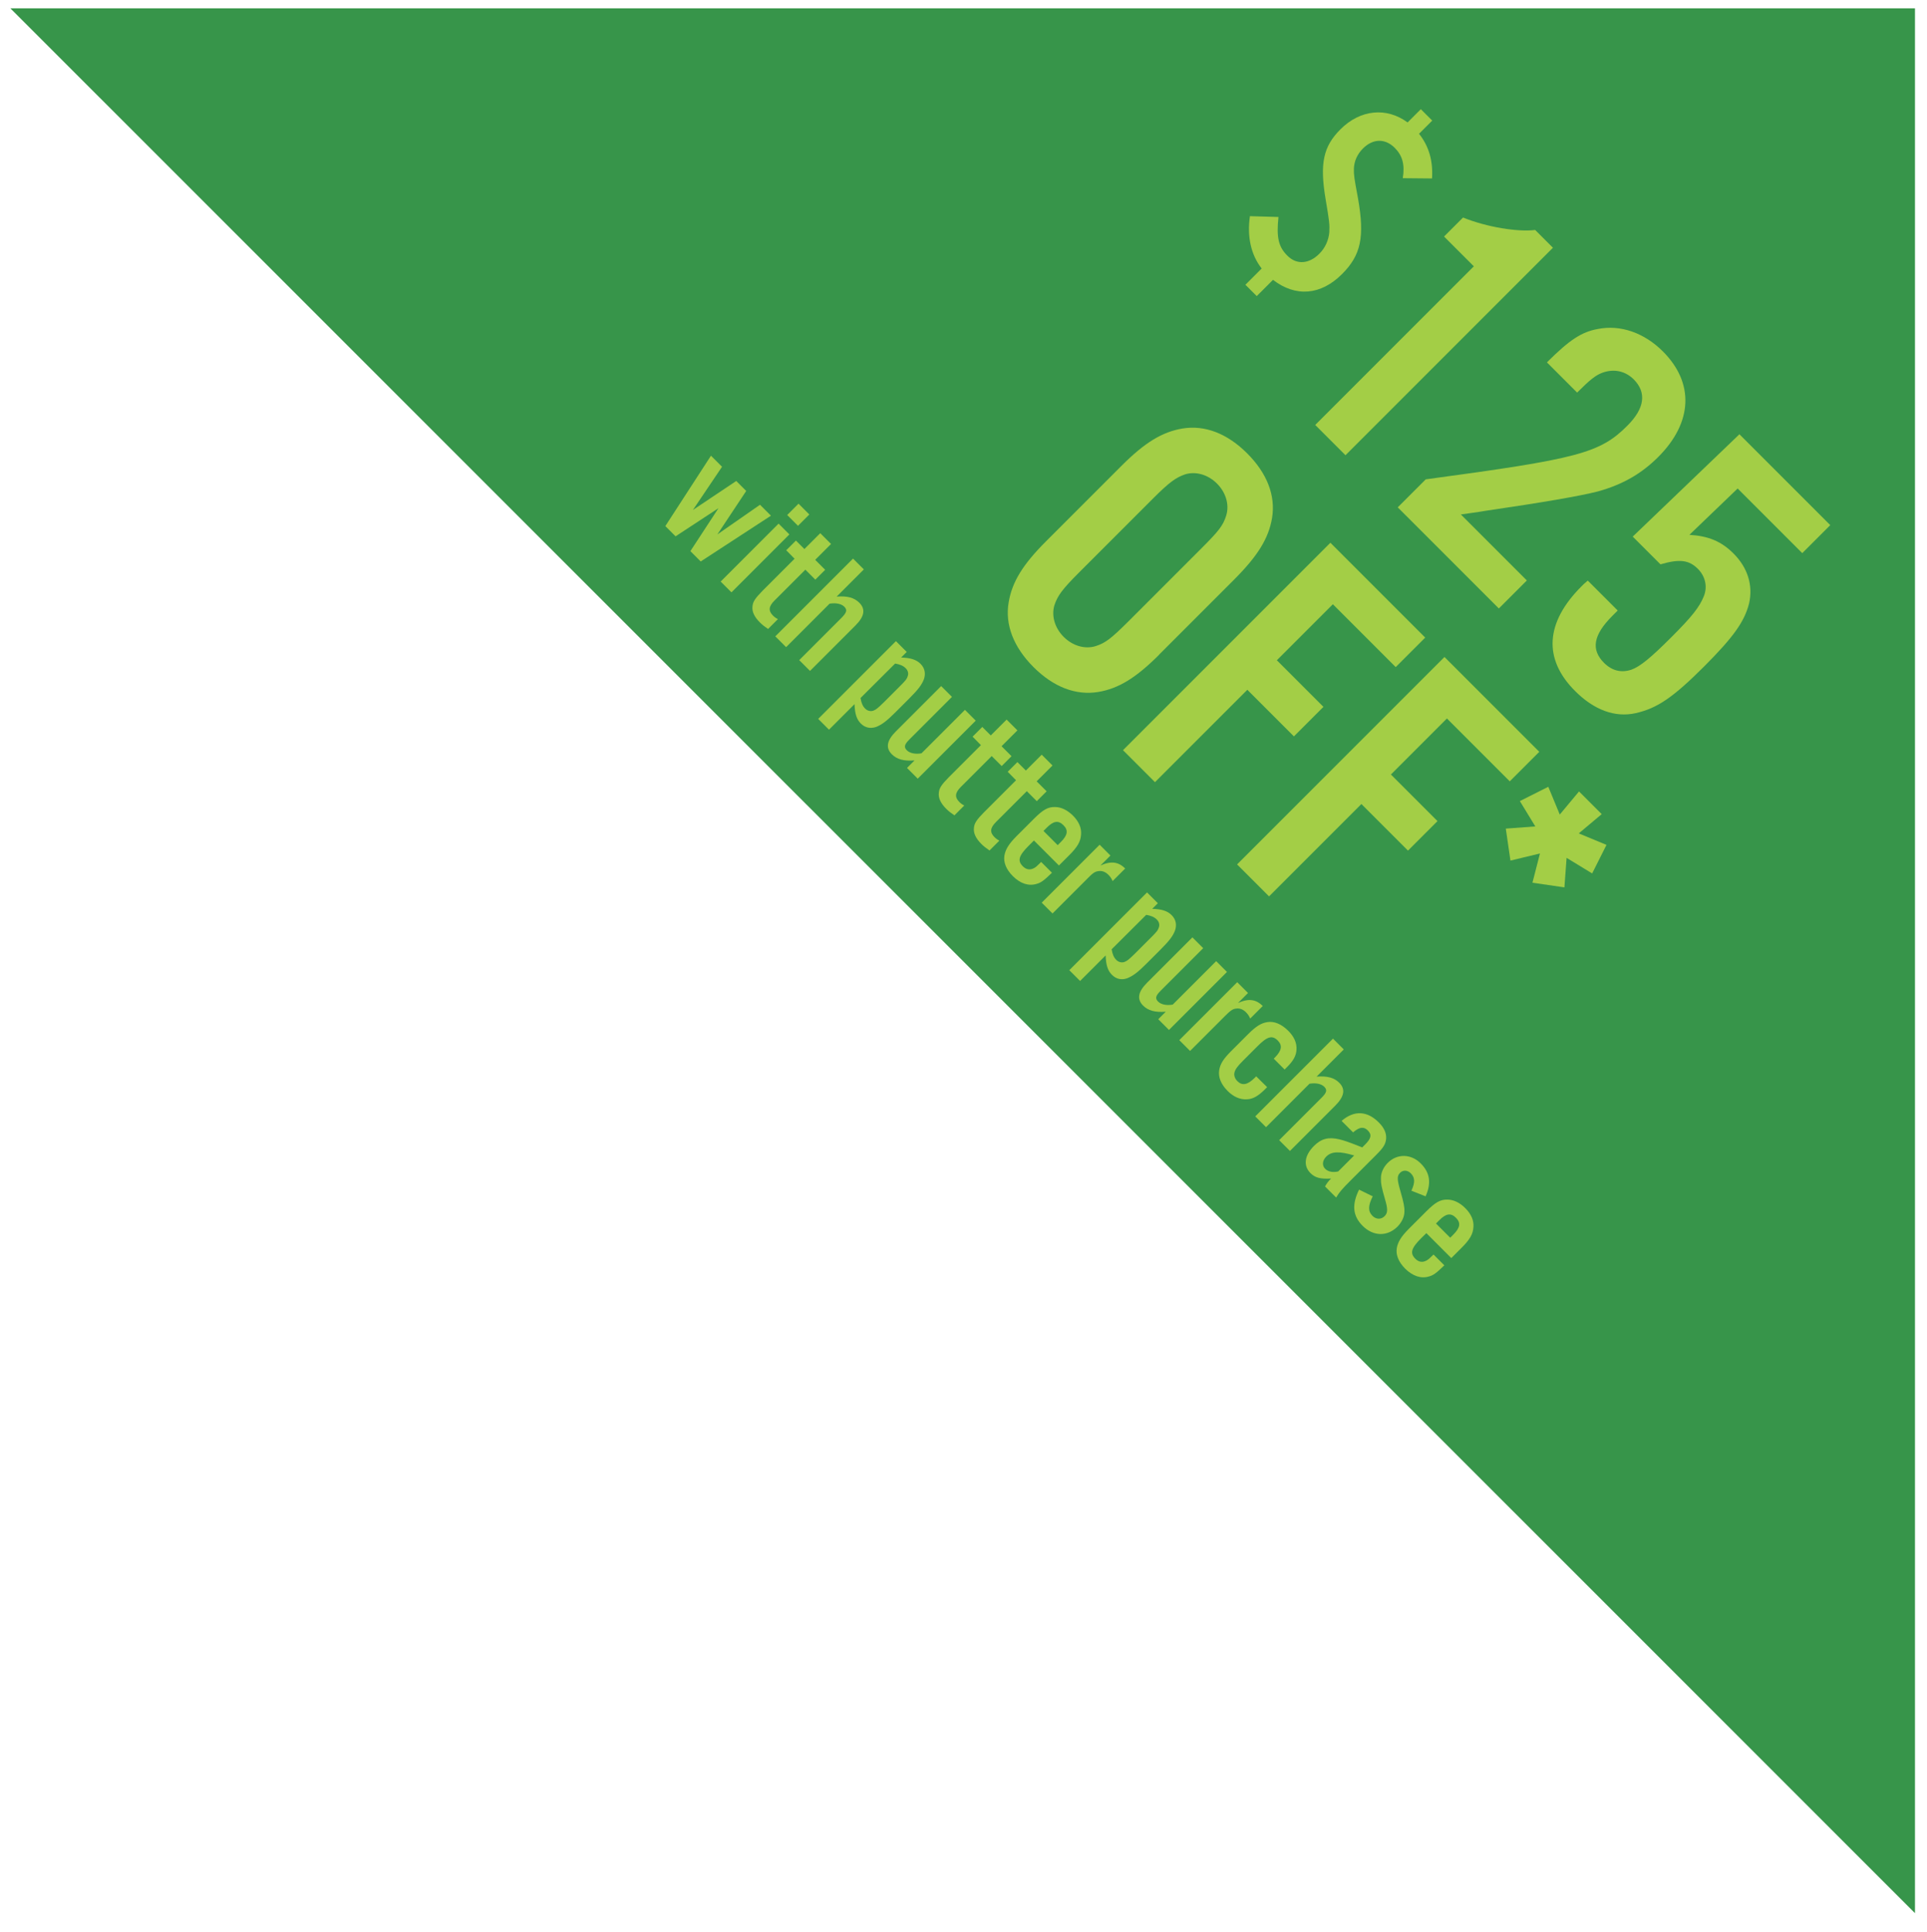
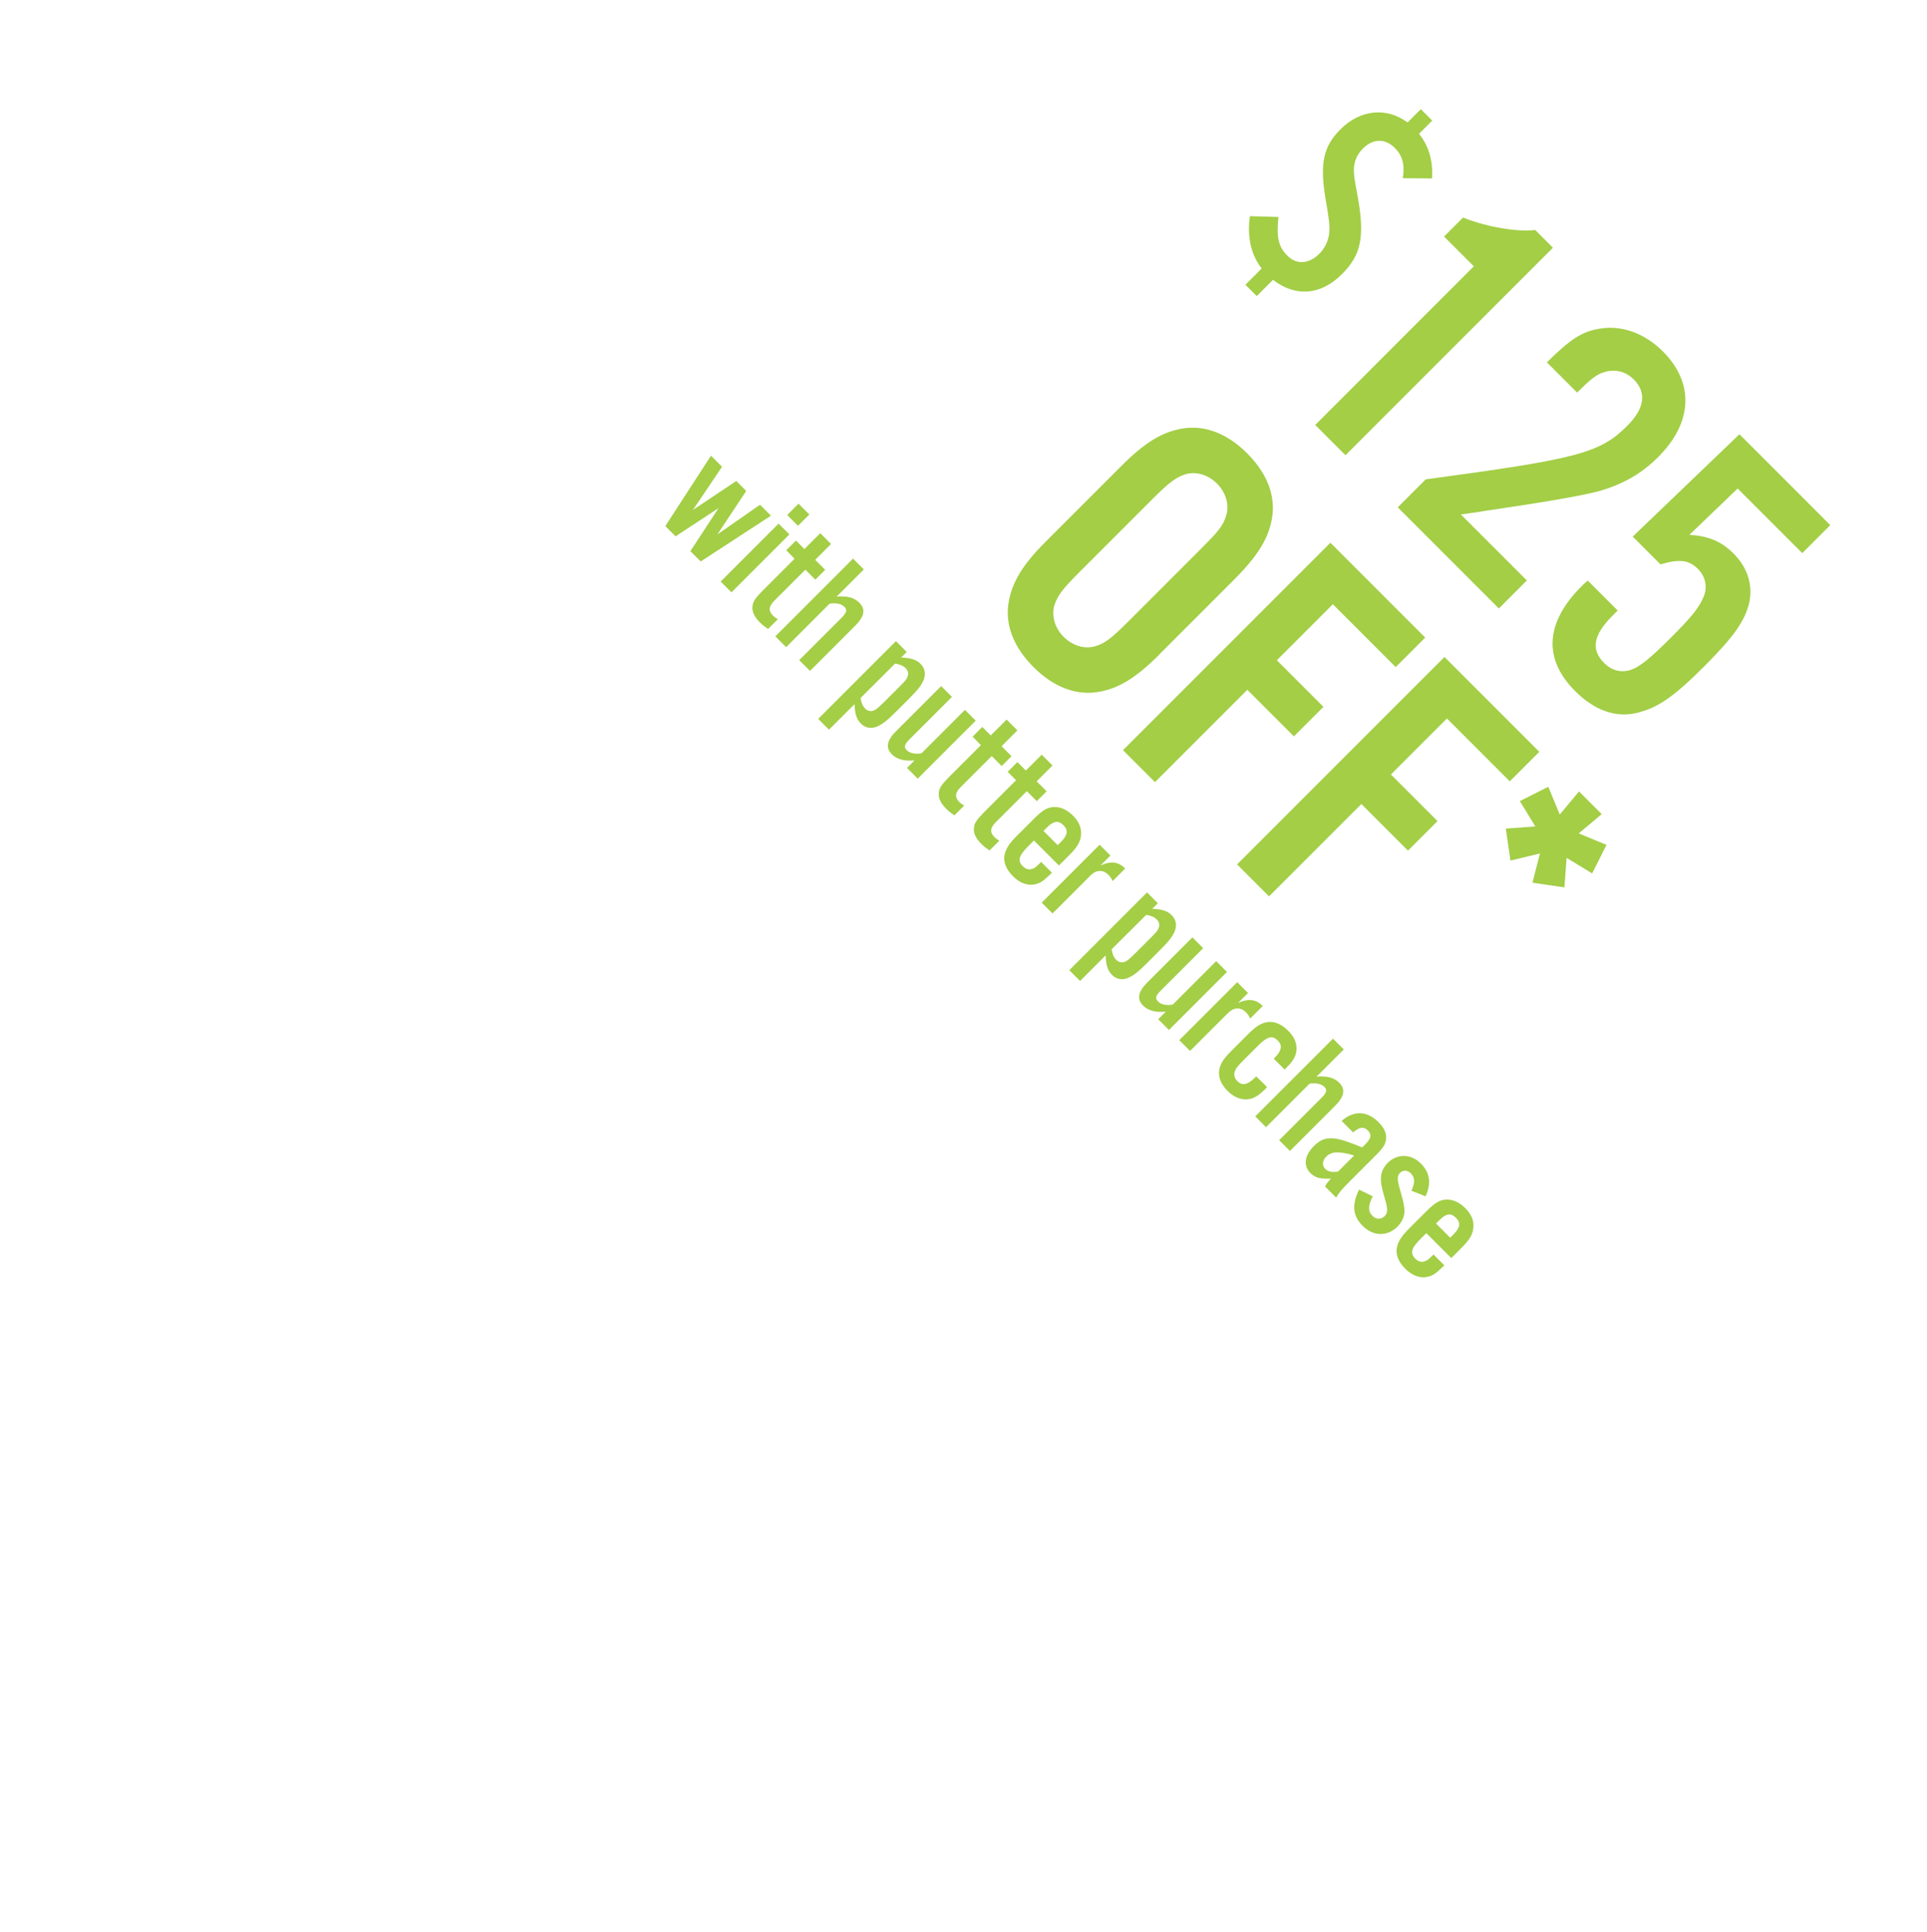
<svg xmlns="http://www.w3.org/2000/svg" id="Layer_1" viewBox="0 0 141.05 141.39">
  <defs>
    <style>.cls-1{fill:#a3ce46;}.cls-2{fill:#37954a;}</style>
  </defs>
-   <polygon class="cls-2" points="140.17 140.01 .76 .61 140.17 .61 140.17 140.01" />
  <g>
    <path class="cls-1" d="M104.84,8.82l-.97,.97c.72,.91,1.03,1.97,.95,3.27l-2.14-.02c.16-1-.03-1.66-.59-2.22-.7-.7-1.59-.69-2.33,.05-.41,.41-.64,.92-.66,1.47-.01,.48,.02,.67,.3,2.17,.5,2.84,.22,4.16-1.17,5.55-1.55,1.55-3.39,1.7-5.05,.42l-1.19,1.19-.83-.83,1.19-1.19c-.78-1-1.08-2.33-.86-3.83l2.09,.06c-.16,1.5,0,2.19,.66,2.84,.67,.67,1.58,.61,2.34-.16,.42-.42,.67-.98,.72-1.56,.03-.56,0-.84-.27-2.42-.44-2.63-.17-3.86,1.09-5.12,1.44-1.44,3.36-1.64,4.91-.5l.97-.97,.83,.83Z" />
    <path class="cls-1" d="M98.48,33.31l-2.21-2.21,11.61-11.61-2.18-2.18,1.39-1.39c1.75,.71,4.03,1.07,5.28,.91l1.3,1.3-15.18,15.18Z" />
    <path class="cls-1" d="M109.71,44.53l-7.4-7.4,2.05-2.05c11.15-1.5,12.75-1.91,14.77-3.94,1.25-1.25,1.41-2.41,.46-3.37-.61-.61-1.43-.8-2.28-.5-.5,.18-.91,.5-1.87,1.46l-2.21-2.21c1.66-1.66,2.55-2.23,3.71-2.44,1.66-.34,3.41,.27,4.78,1.64,2.3,2.3,2.19,5.19-.34,7.72-1.23,1.23-2.62,2.03-4.44,2.53q-1.96,.5-8.19,1.41c-.61,.11-1.23,.18-1.82,.27l4.83,4.83-2.05,2.05Z" />
    <path class="cls-1" d="M131.9,40.46l-4.71-4.71-3.53,3.39c1.41,.09,2.34,.48,3.23,1.37,1.05,1.05,1.43,2.34,1.14,3.64-.34,1.34-1.14,2.46-3.25,4.58-2.3,2.3-3.46,3.1-5.05,3.46-1.52,.34-3.05-.23-4.44-1.62-2.34-2.34-2.19-5.01,.48-7.67,.04-.05,.25-.25,.45-.41l2.19,2.19-.39,.39c-1.39,1.39-1.59,2.46-.61,3.44,.57,.57,1.25,.75,2,.5,.64-.23,1.41-.86,2.94-2.39,1.48-1.48,2.05-2.19,2.37-3,.27-.68,.11-1.43-.43-1.98-.66-.66-1.34-.75-2.75-.34l-2.03-2.03,7.81-7.49,6.65,6.65-2.05,2.05Z" />
    <path class="cls-1" d="M84.85,47.91c-1.71,1.71-2.98,2.48-4.46,2.73-1.64,.27-3.28-.36-4.74-1.82-1.46-1.46-2.1-3.1-1.82-4.74,.25-1.48,1.02-2.75,2.73-4.46l5.53-5.53c1.71-1.71,2.98-2.48,4.46-2.73,1.64-.27,3.28,.36,4.74,1.82,1.46,1.46,2.09,3.09,1.82,4.73-.25,1.48-1.03,2.75-2.73,4.46l-5.53,5.53Zm-5.89-5.99c-1.21,1.21-1.55,1.68-1.78,2.37-.23,.77,.02,1.66,.68,2.32,.66,.66,1.55,.91,2.32,.68,.73-.23,1.14-.55,2.37-1.77l5.44-5.44c1.23-1.23,1.55-1.64,1.77-2.37,.23-.77-.02-1.66-.68-2.32-.66-.66-1.55-.91-2.32-.68-.68,.23-1.16,.57-2.37,1.78l-5.44,5.44Z" />
    <path class="cls-1" d="M84.54,57.24l-2.34-2.34,15.18-15.18,6.94,6.94-2.16,2.16-4.6-4.6-4.1,4.1,3.41,3.41-2.16,2.16-3.41-3.41-6.76,6.76Z" />
    <path class="cls-1" d="M92.89,65.6l-2.34-2.34,15.18-15.18,6.94,6.94-2.16,2.16-4.6-4.6-4.1,4.1,3.41,3.41-2.16,2.16-3.41-3.41-6.76,6.76Z" />
    <path class="cls-1" d="M111.24,58.63l2.09-1.05,.84,2.03,1.41-1.69,1.66,1.66-1.68,1.41,2.03,.84-1.05,2.09-1.87-1.14-.16,2.16-2.34-.34,.55-2.14-2.16,.52-.34-2.34,2.16-.16-1.14-1.87Z" />
  </g>
  <g>
    <path class="cls-1" d="M50.53,40.34l2.06-3.15-3.14,2.06-.75-.75,3.34-5.15,.81,.81-2.13,3.16,3.17-2.12,.73,.73-2.11,3.18,3.12-2.17,.8,.8-5.14,3.35-.75-.75Z" />
    <path class="cls-1" d="M53.54,43.35l-.79-.79,4.24-4.24,.79,.79-4.24,4.24Zm4.87-4.87l-.79-.79,.83-.83,.79,.79-.83,.83Z" />
    <path class="cls-1" d="M59.68,42.42l-.73-.73-2.26,2.26c-.43,.43-.46,.75-.11,1.1,.1,.1,.19,.17,.36,.26l-.72,.72c-.26-.18-.42-.3-.6-.48-.4-.4-.59-.79-.54-1.18,.03-.34,.2-.59,.73-1.13l2.35-2.35-.61-.62,.71-.71,.62,.62,1.16-1.16,.79,.79-1.16,1.16,.73,.73-.71,.71Z" />
    <path class="cls-1" d="M61.24,43.66c.79-.06,1.29,.08,1.66,.45,.47,.47,.38,1.01-.3,1.68l-3.31,3.31-.79-.79,3.11-3.11c.37-.38,.42-.57,.19-.8-.21-.21-.61-.3-1.08-.22l-3.18,3.18-.79-.79,5.69-5.69,.79,.79-2,2Z" />
    <path class="cls-1" d="M66.38,47.7l-.42,.42c.68,.02,1.11,.15,1.42,.46s.39,.7,.25,1.12c-.16,.42-.42,.76-1.07,1.41l-1.02,1.02c-.65,.65-.99,.9-1.41,1.07-.42,.14-.81,.06-1.12-.25s-.44-.73-.46-1.42l-1.87,1.87-.79-.79,5.69-5.69,.79,.79Zm-3.39,3.39c.06,.37,.16,.59,.34,.77,.16,.16,.39,.22,.59,.15,.21-.08,.33-.18,.78-.62l1.12-1.12c.44-.44,.55-.56,.62-.78,.08-.2,.02-.43-.15-.59-.18-.18-.42-.28-.77-.34l-2.54,2.53Z" />
    <path class="cls-1" d="M67.18,56.99l-.79-.79,.55-.55c-.79,.06-1.29-.08-1.66-.45-.47-.47-.37-1.01,.3-1.68l3.31-3.31,.79,.79-3.11,3.11c-.38,.38-.42,.57-.19,.8,.21,.21,.61,.3,1.07,.22l3.18-3.18,.79,.79-4.24,4.24Z" />
    <path class="cls-1" d="M73.32,56.06l-.73-.73-2.26,2.26c-.43,.43-.46,.75-.11,1.1,.1,.1,.19,.17,.36,.26l-.72,.72c-.26-.18-.42-.3-.6-.48-.4-.4-.59-.79-.54-1.18,.03-.34,.2-.59,.73-1.13l2.35-2.35-.61-.62,.71-.71,.62,.62,1.16-1.16,.79,.79-1.16,1.16,.73,.73-.71,.71Z" />
    <path class="cls-1" d="M75.89,58.63l-.73-.73-2.26,2.26c-.43,.43-.46,.75-.11,1.1,.1,.1,.19,.17,.36,.26l-.72,.72c-.26-.18-.42-.3-.6-.48-.4-.4-.59-.79-.54-1.18,.03-.34,.2-.59,.73-1.13l2.35-2.35-.61-.62,.71-.71,.62,.62,1.16-1.16,.79,.79-1.16,1.16,.73,.73-.71,.71Z" />
    <path class="cls-1" d="M75.68,61.51l-.38,.38c-.74,.74-.84,1.1-.43,1.51,.25,.25,.53,.29,.84,.12,.12-.07,.2-.14,.5-.44l.79,.79c-.59,.57-.8,.73-1.14,.82-.58,.17-1.18-.03-1.72-.57-.49-.49-.7-1.01-.62-1.51,.08-.45,.32-.85,.89-1.42l1.26-1.26c.67-.67,1.03-.88,1.55-.87,.45,0,.9,.22,1.31,.62,.44,.44,.64,.91,.6,1.39-.03,.51-.25,.91-.92,1.57l-.7,.7-1.84-1.84Zm1.97,.11c.5-.5,.56-.86,.19-1.23-.37-.37-.73-.32-1.23,.19l-.23,.23,1.04,1.04,.23-.23Z" />
    <path class="cls-1" d="M81.28,62.61l-.73,.73c.78-.35,1.32-.27,1.81,.22l-.92,.92c-.09-.21-.18-.33-.31-.46-.21-.21-.46-.31-.72-.27-.26,.03-.42,.14-.82,.55l-2.55,2.55-.79-.79,4.24-4.24,.79,.79Z" />
    <path class="cls-1" d="M84.76,66.09l-.42,.42c.68,.02,1.11,.15,1.42,.46,.31,.31,.39,.7,.25,1.12-.16,.42-.42,.76-1.07,1.41l-1.02,1.02c-.65,.65-.99,.9-1.41,1.07-.42,.15-.81,.06-1.12-.25s-.44-.73-.46-1.42l-1.87,1.87-.79-.79,5.69-5.69,.79,.79Zm-3.39,3.39c.06,.37,.16,.59,.34,.77,.16,.16,.39,.22,.59,.15,.21-.08,.33-.18,.78-.62l1.12-1.12c.44-.44,.55-.56,.62-.78,.08-.2,.02-.43-.15-.59-.18-.18-.42-.28-.77-.34l-2.54,2.53Z" />
    <path class="cls-1" d="M85.57,75.38l-.79-.79,.55-.55c-.79,.06-1.29-.08-1.66-.45-.47-.47-.37-1.01,.3-1.68l3.31-3.31,.79,.79-3.11,3.11c-.38,.38-.42,.57-.19,.8,.21,.21,.61,.3,1.07,.22l3.18-3.18,.79,.79-4.24,4.24Z" />
    <path class="cls-1" d="M91.35,72.67l-.73,.73c.78-.35,1.31-.27,1.81,.22l-.92,.92c-.09-.21-.18-.33-.31-.46-.21-.21-.46-.31-.72-.27-.26,.03-.42,.15-.82,.55l-2.55,2.55-.79-.79,4.24-4.24,.79,.79Z" />
    <path class="cls-1" d="M93.22,77.49l.11-.11c.49-.5,.55-.88,.2-1.23-.41-.41-.77-.31-1.51,.44l-1.02,1.02c-.4,.4-.56,.61-.63,.84-.07,.22,0,.47,.2,.67,.35,.35,.74,.28,1.26-.23l.12-.12,.8,.79-.16,.16c-.5,.5-.89,.72-1.33,.73-.49,.03-.97-.18-1.4-.61-.48-.48-.7-1.01-.62-1.51,.07-.46,.3-.83,.88-1.41l1.23-1.23c.58-.58,.96-.82,1.42-.89,.5-.08,1.02,.14,1.51,.62,.44,.43,.65,.9,.62,1.39-.02,.44-.22,.82-.72,1.31l-.15,.15-.79-.79Z" />
    <path class="cls-1" d="M96.37,78.79c.79-.06,1.29,.08,1.66,.45,.47,.47,.37,1.01-.3,1.68l-3.31,3.31-.79-.79,3.11-3.11c.38-.38,.42-.57,.19-.8-.21-.21-.61-.3-1.08-.22l-3.18,3.18-.79-.79,5.69-5.69,.79,.79-2,2Z" />
    <path class="cls-1" d="M97,86.81c.08-.16,.22-.36,.43-.56-.8,.04-1.17-.06-1.51-.4-.54-.54-.44-1.29,.26-1.99,.53-.53,1.06-.67,1.86-.48,.33,.08,.64,.18,1.67,.59l.22-.22c.44-.44,.49-.72,.19-1.02s-.61-.26-1.08,.14l-.84-.84c.92-.79,1.87-.74,2.72,.11,.39,.39,.57,.78,.54,1.19-.04,.4-.19,.65-.71,1.17l-1.89,1.89c-.64,.64-.82,.85-1.06,1.25l-.82-.82Zm2.12-2.25c-1.08-.32-1.66-.31-2.05,.09-.28,.28-.31,.65-.08,.88,.22,.22,.56,.29,.96,.2l1.16-1.16Z" />
    <path class="cls-1" d="M103.31,87.14c.28-.61,.26-.96-.04-1.27-.25-.25-.57-.26-.79-.04-.23,.23-.23,.47,.04,1.39,.21,.74,.29,1.09,.28,1.44,0,.38-.19,.78-.5,1.1-.75,.75-1.78,.73-2.56-.05-.73-.73-.8-1.55-.26-2.65l1,.49c-.35,.69-.35,1.1-.02,1.43,.27,.27,.63,.27,.88,.03s.25-.53,.04-1.24c-.26-.9-.31-1.18-.3-1.56,0-.4,.19-.8,.5-1.11,.69-.69,1.71-.67,2.42,.05,.67,.67,.78,1.43,.35,2.4l-1.04-.41Z" />
    <path class="cls-1" d="M104.41,90.24l-.38,.37c-.74,.74-.84,1.1-.43,1.51,.25,.25,.53,.29,.83,.12,.12-.07,.21-.14,.5-.43l.79,.79c-.59,.57-.8,.73-1.14,.82-.58,.17-1.18-.04-1.72-.57-.49-.49-.7-1.01-.62-1.51,.08-.45,.32-.85,.89-1.42l1.26-1.26c.67-.67,1.03-.88,1.55-.87,.45,0,.91,.22,1.31,.62,.44,.44,.64,.91,.6,1.39-.03,.51-.25,.91-.92,1.57l-.7,.7-1.84-1.84Zm1.97,.11c.5-.5,.56-.86,.19-1.23s-.73-.32-1.23,.19l-.23,.23,1.04,1.04,.23-.23Z" />
  </g>
</svg>